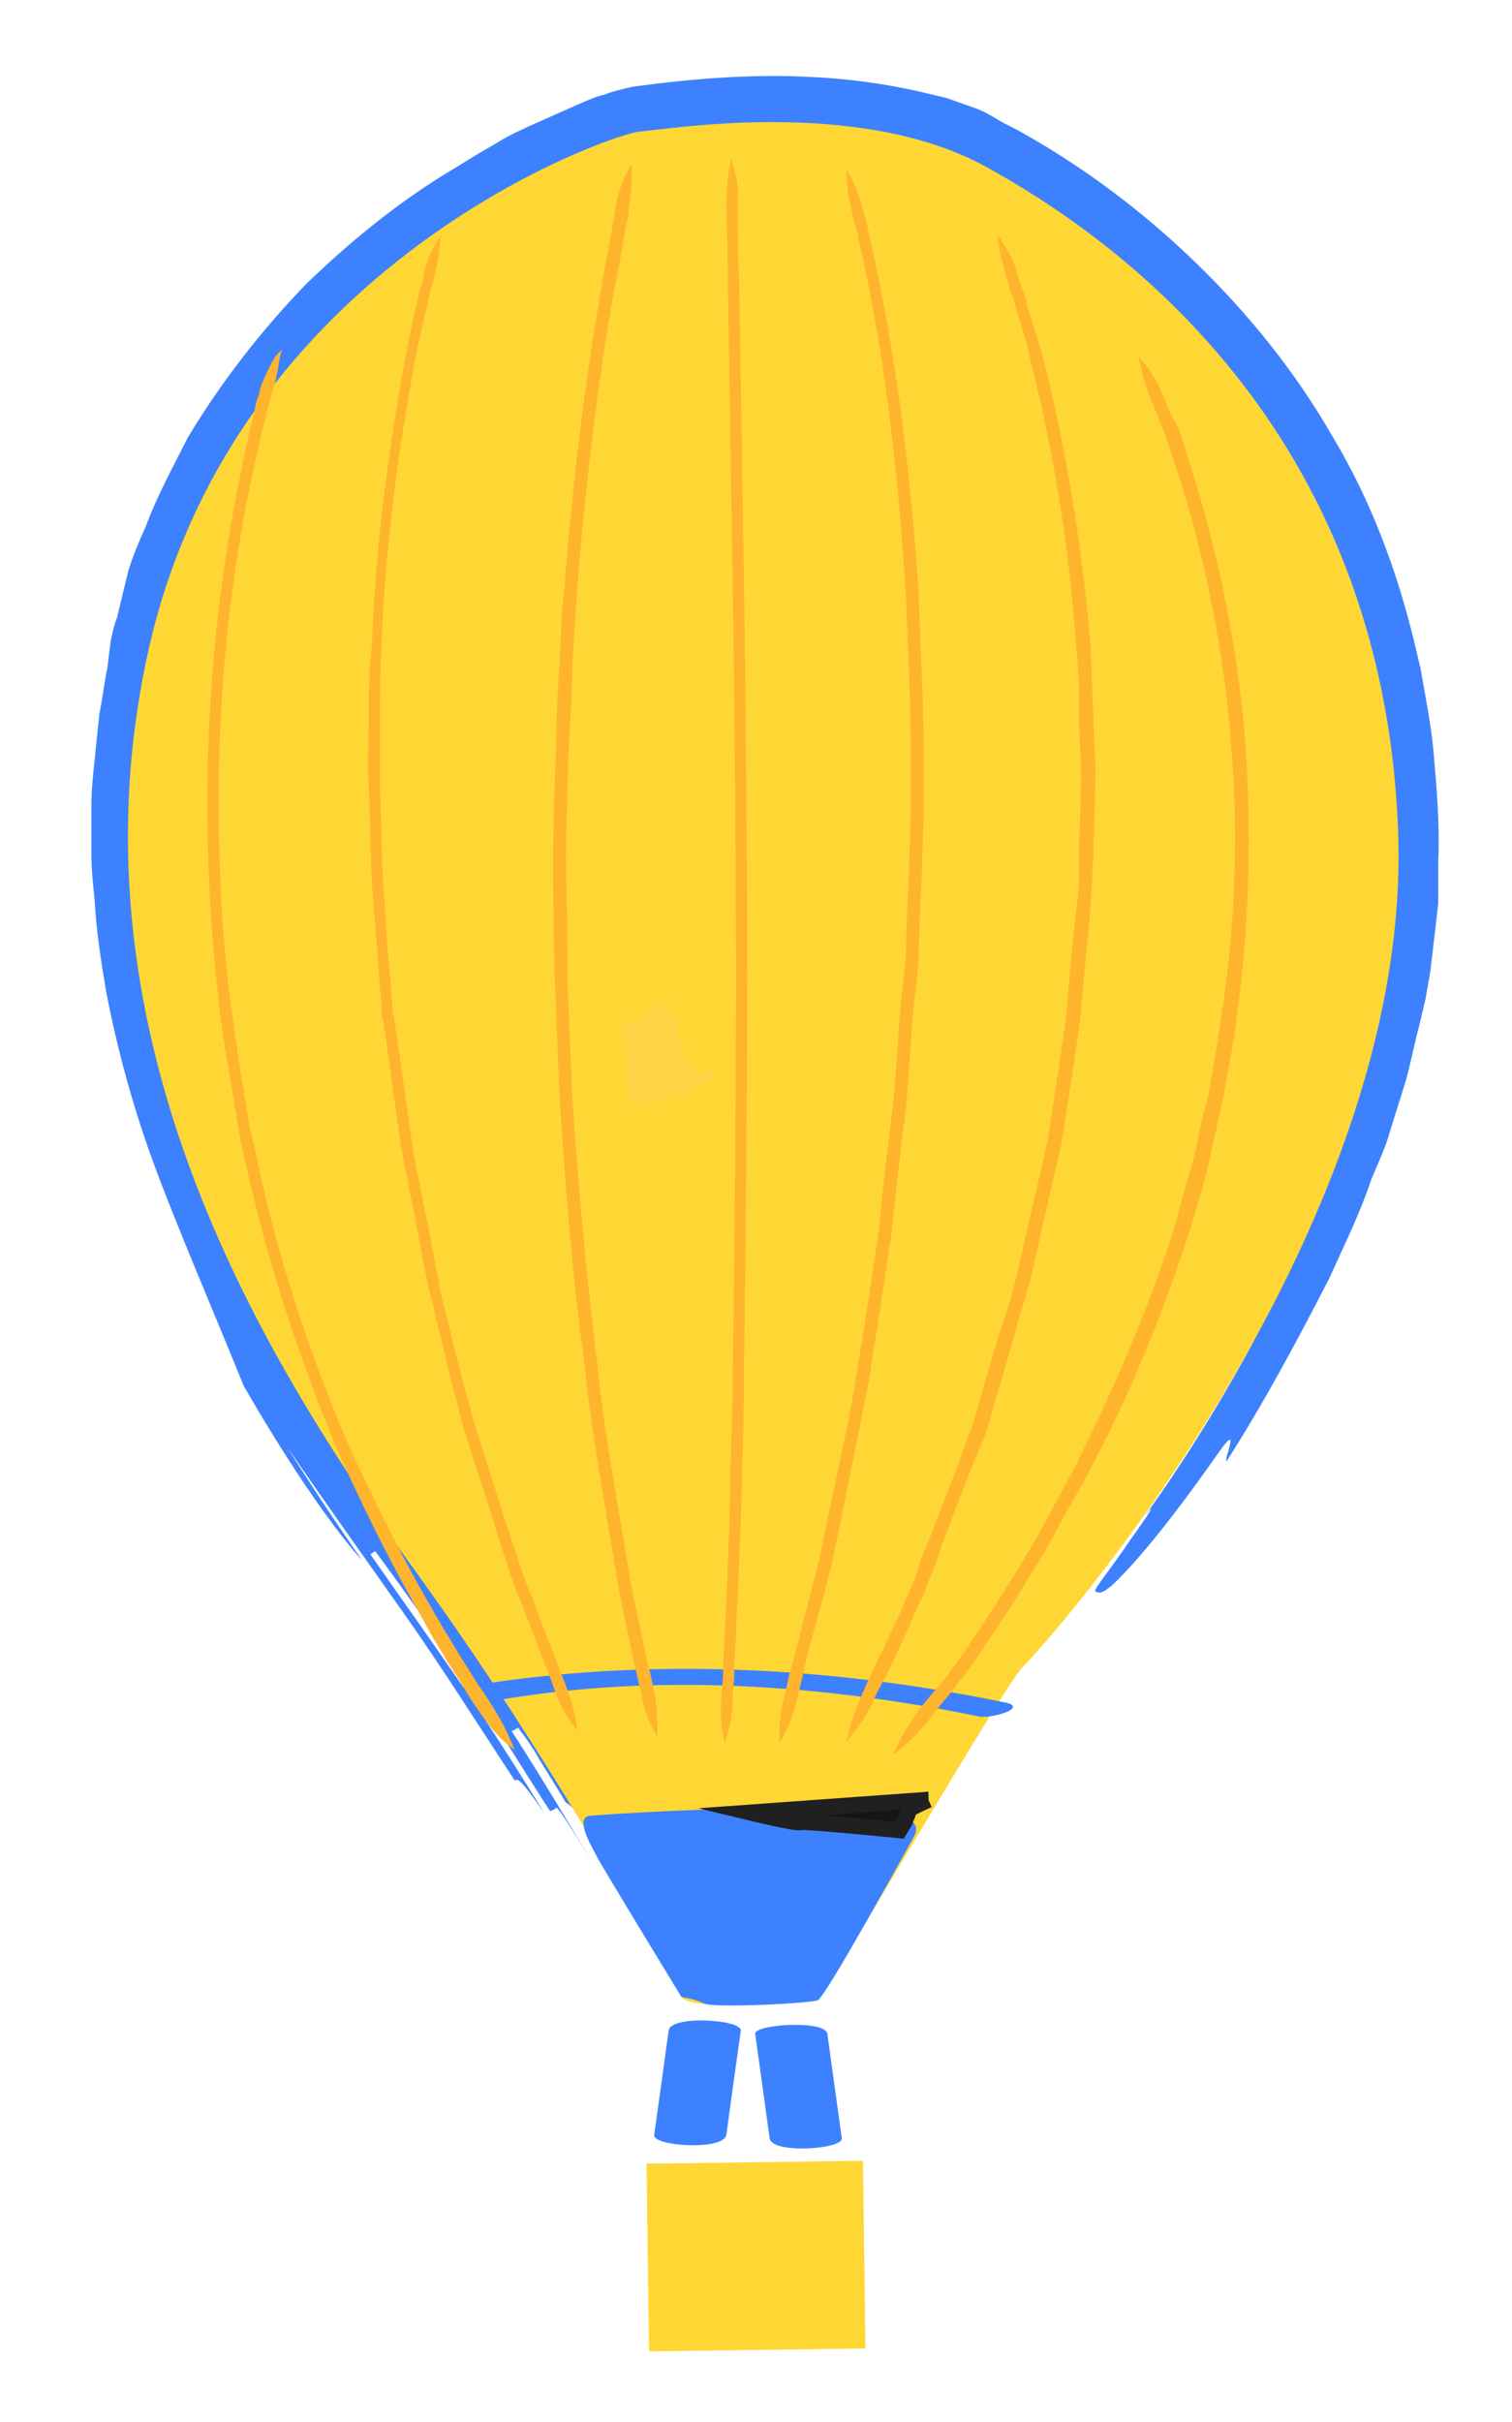
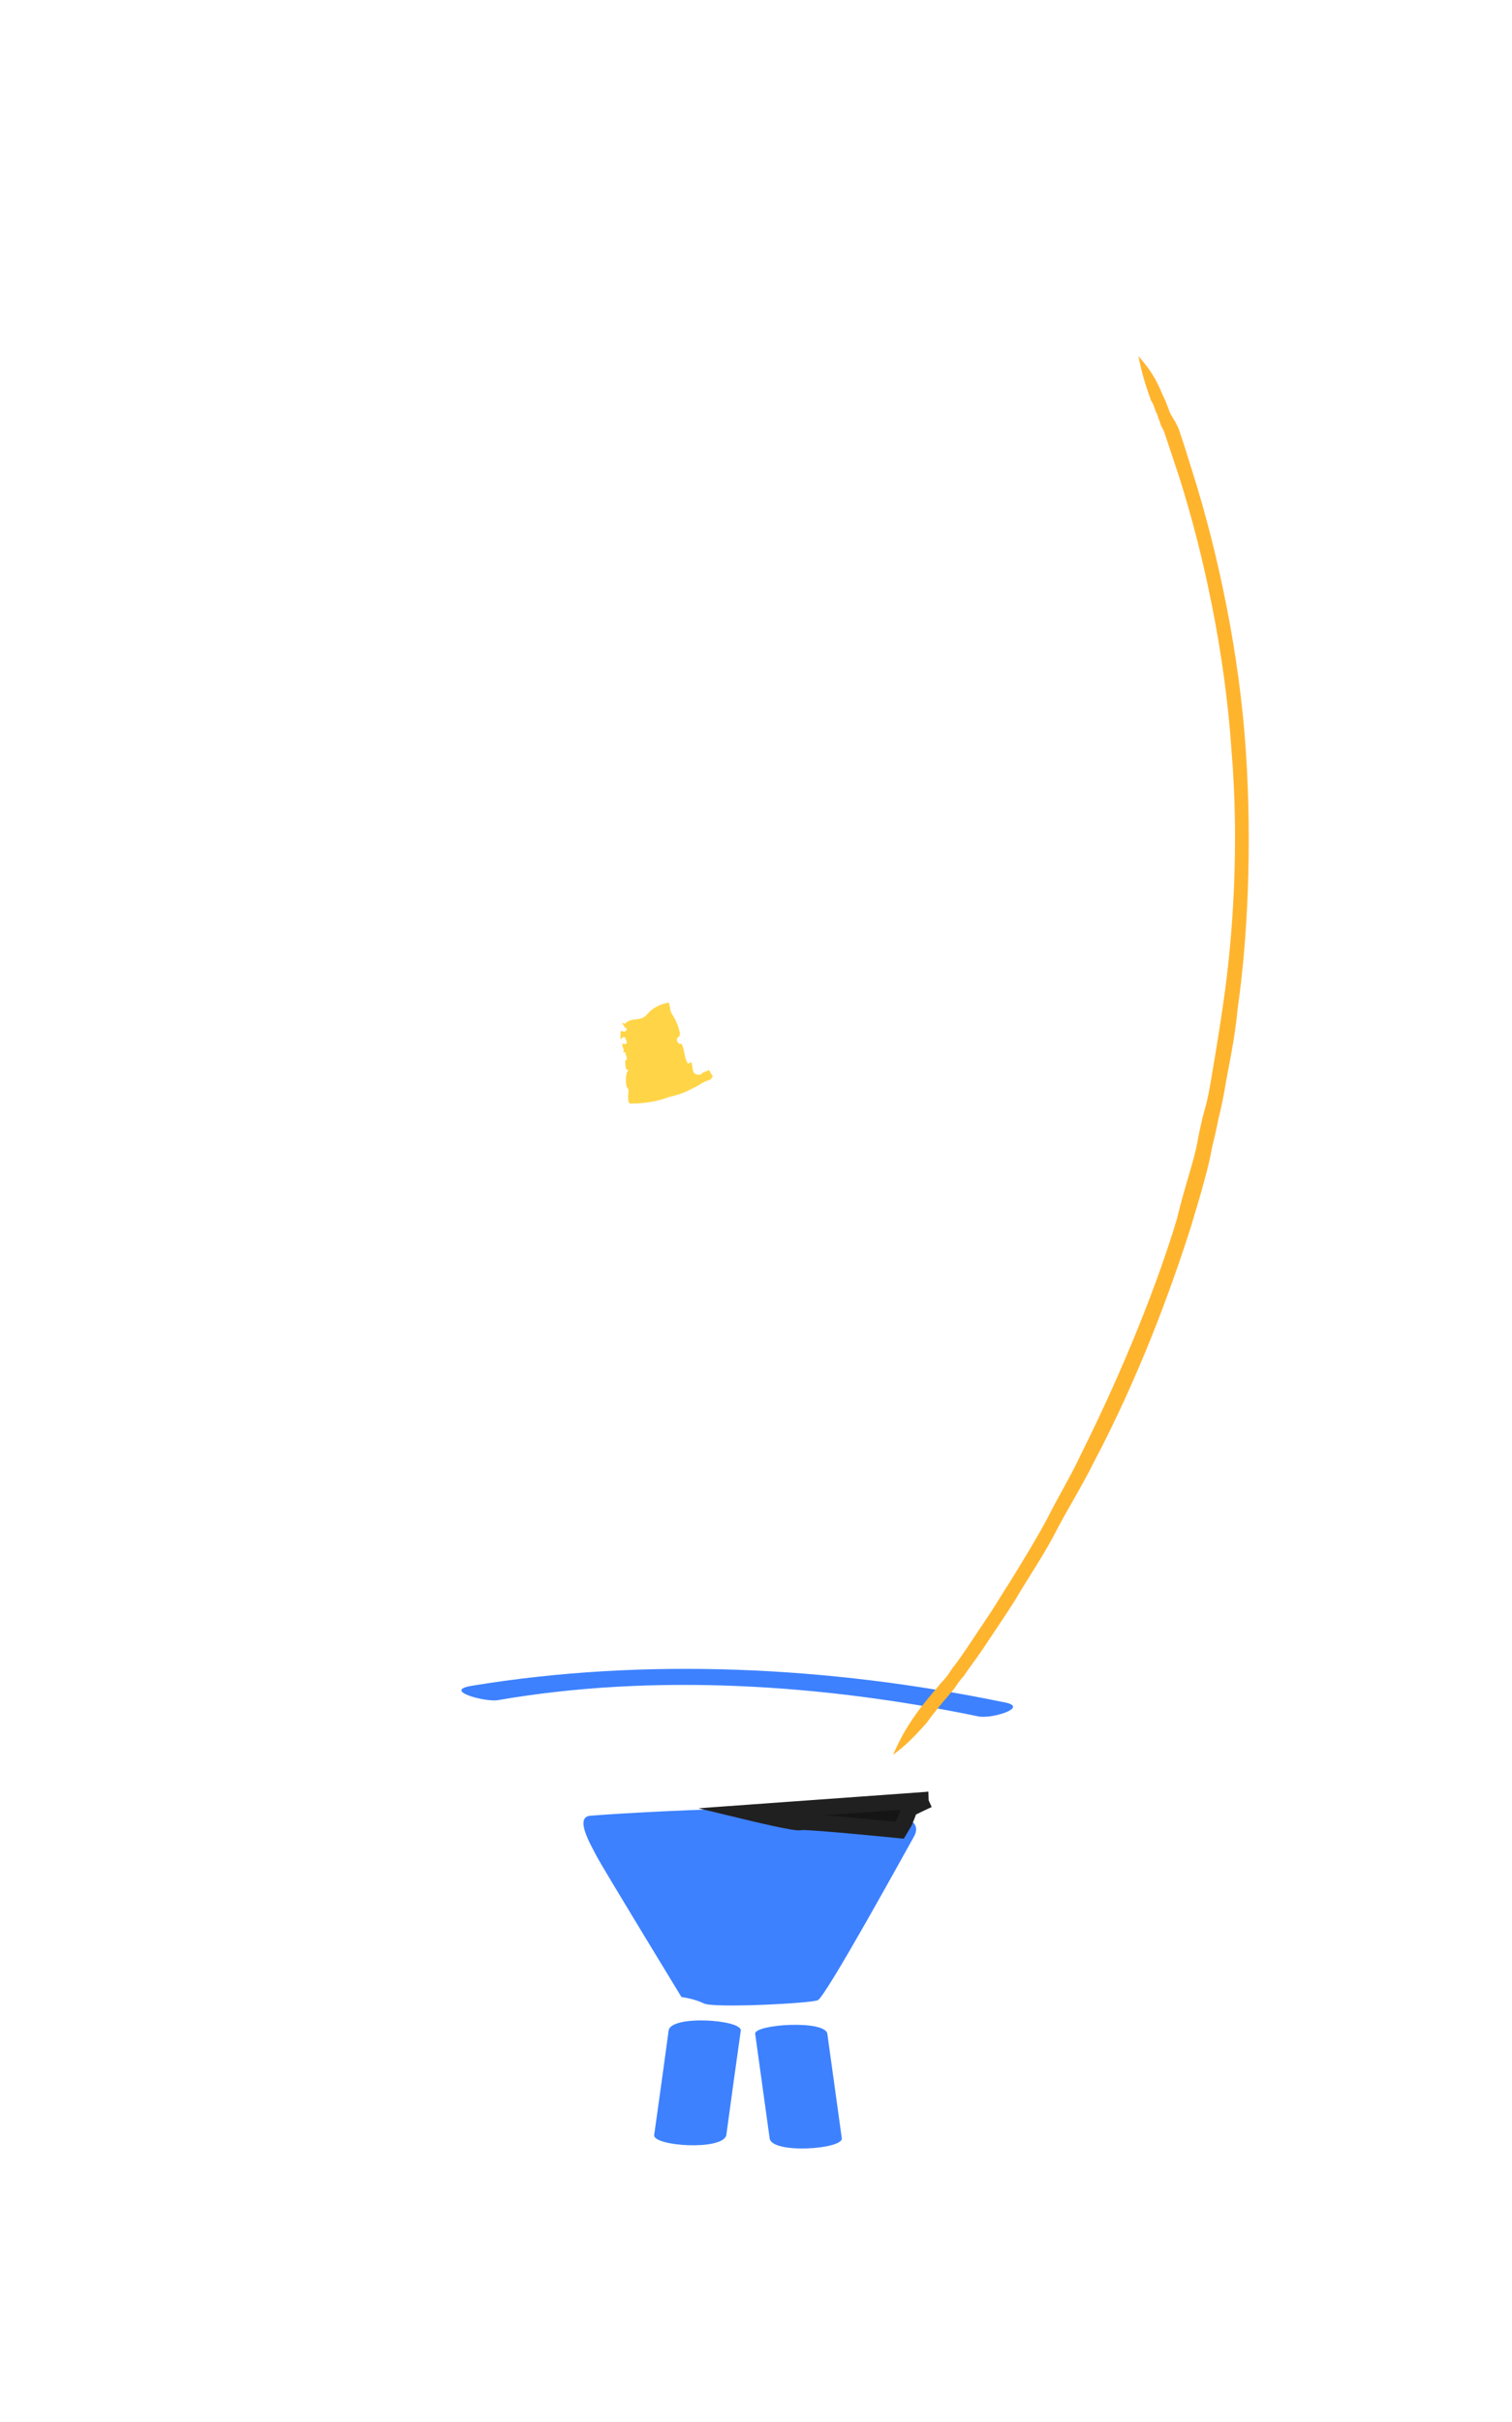
<svg xmlns="http://www.w3.org/2000/svg" version="1.1" id="Camada_1" x="0" y="0" viewBox="0 0 94.3 151" xml:space="preserve">
  <style>.st0{fill:#3d81ff}.st1{fill:#ffd735}.st2{fill:#ffb42e}</style>
-   <path class="st0" d="M9.5 72.3C8.3 69 7.3 65.4 6.6 61.7c-.3-1.8-.6-3.7-.7-5.6-.1-1-.2-1.9-.2-2.9v-2.9c0-1 .1-2 .2-2.9.1-1 .2-2 .3-2.9.2-1 .3-1.9.5-2.9l.2-1.6c.1-.5.2-1 .4-1.5l.7-2.9c.3-1 .7-1.9 1.1-2.8.7-1.9 1.7-3.7 2.6-5.5 2.1-3.5 4.6-6.7 7.4-9.6 2.9-2.8 6-5.3 9.4-7.3l1.3-.8 1.2-.7c.8-.5 1.7-.9 2.6-1.3l2.7-1.2c.5-.2.9-.4 1.4-.5.5-.2.9-.3 1.8-.5 3.7-.5 7.4-.8 11.1-.6 2.2.1 4.5.4 6.7.9l1.7.4 1.7.6c.6.2 1.1.5 1.6.8.5.3 1 .5 1.5.8 3.9 2.2 7.5 4.9 10.8 8.1 3.3 3.2 6.2 6.8 8.5 10.8 2.4 4 4 8.3 5.1 12.8l.4 1.7c.1.6.2 1.1.3 1.7.2 1.1.4 2.3.5 3.4.2 2.3.4 4.6.3 6.9v2.6l-.1.9-.4 3.4c-.1.6-.2 1.1-.3 1.7l-.4 1.7c-.3 1.1-.5 2.2-.8 3.3l-1 3.2c-.3 1.1-.8 2.1-1.2 3.1-.7 2.1-1.7 4.1-2.6 6.1-2 3.9-4.1 7.8-6.4 11.4-.2-.1 1-2.7-.6-.4-3.3 4.7-5.2 6.8-6.2 7.8s-1.2.8-1.4.7c-.1-.1 1.2-1.7 2.2-3.2 1-1.4 1.8-2.6.9-1.5 2.5-3.4 5.4-8.2 7-11.3 1.6-3.1 2.1-4.4.1-.7-.8 1.2-2.5 4.2-4.4 7.2-1.9 2.9-4 5.8-5 6.8-2 2 1.1-2.6-.8-.6-.8 1.1-2.1 2.8-3.4 4.4-.7.8-1.3 1.6-2 2.3-.8.9-1.2 1.6-1.6 2.2-1.7 2.3.9-2.8-.6-.4-1.7 2.6-3.6 5.6-5.5 8.8-1.8 2.9-3.6 6.1-5.6 9.3-.1 0-2 .2-3.3.2h-2c-.3 0-.6 0-.9-.1-.1 0-.2 0-.3-.1v.1c-.1.2-.1.4-.2.6-.1.2-.1.3-.2.4-.1.1-.1.2-.2.2l1.3-.9v-.1c0-.1 0-.2-.1-.2-.1-.2-.1-.3-.1-.4s.2.1.5.5c.4-.3-3.1 2.3-1.6 1.2l.1-.1c0-.1.2-.2.2-.3 0-.1 0-.1.1-.2 0-.1.1-.2.1-.3.1-.2.1-.4.2-.6 0-.1.1-.2.1-.3H44.9c.9 0 1.8 0 2.8-.1l1.4-.1h.2c2.9-4.8 5.7-9.6 8.6-14.4l2.4-3.9.7-1c.1-.1.3-.5.5-.7l.2-.2.2-.2c.5-.5.9-1.1 1.4-1.6 1.9-2.3 3.7-4.6 5.4-7 3.4-4.8 6.5-9.9 9-15.2 2.5-5.3 4.6-10.8 5.6-16.5.2-.7.2-1.4.3-2.1l.3-2.1c.1-.7.1-1.4.1-2.1v-2.1c0-2.9-.3-5.8-.8-8.6-.1-.7-.3-1.4-.5-2.1l-.5-2.1c-.4-1.4-.9-2.7-1.4-4.1-1.1-2.6-2.3-5.2-3.9-7.6-.7-1.2-1.7-2.3-2.5-3.5-.9-1.1-1.8-2.2-2.9-3.2-2-2.1-4.2-4-6.5-5.6l-3.6-2.4c-.6-.4-1.3-.7-1.9-1.1-.6-.3-1.1-.6-1.8-.8-2.4-1-5.2-1.4-8-1.6-2.8-.2-5.7 0-8.6.4l-1.2.1h-.2c-.1-1 .2 2.1-.3-2.1 0 .4 0 .8.1 1.2l.1 1s-.2 0-.3.1c-.6.2-1.3.4-1.9.7-1.3.5-2.6 1.2-3.9 1.8-5.1 2.7-9.7 6.3-13.4 10.5-3.7 4.3-6.4 9.4-8 14.8-1.5 5.5-2.1 11.3-1.6 17 .4 5.7 1.8 11.4 3.8 16.8 2.1 5.4 4.8 10.6 7.9 15.6 1.6 2.5 3.2 4.9 5 7.3 1.7 2.4 3.6 4.9 5.2 7.5 3.4 5.1 6.5 10.2 9.5 15.5 1.4 2.5 2.1 3.9 2.3 4.5.2.6.1.4-.4-.3-1-1.5-3.2-5.1-5.5-8.6 1.5 2.4 1.2 2.5 2.7 4.9-.3.2-3.4-4.5-9.7-13.8 1.5 2.3 3.1 4.7 4.5 7.1 1.4 2.5-.3.2-.5.3-.7-1.2-1.5-2.4-2-3.3-.6-.9-1-1.4-1-1.4-.1.1-.3.2-.4.2 1.5 2.3 4.4 7.1 5.8 9.5-1.4-2.4-2.9-4.8-3-4.7-.1.1-.3.2-.4.2-1.5-2.3-3.3-5.3-5.3-8.2-1.9-2.9-3.9-5.7-5.6-8l-.3.2c1.6 2.3 3.6 5.1 5.6 8 2 2.9 3.8 5.8 5.3 8.2-1.6-2.3-1.7-2.2-1.9-2.1-2.3-3.5-4.5-7-6.9-10.4-2.4-3.4-4.9-6.9-7.3-10.4 1.5 2.4 3.1 4.8 4.7 7.1-1.9-2.1-4.7-6.2-7.4-10.9-1.9-4.7-4.2-10-5.7-14.1z" />
-   <path class="st1" d="M42.5 124.5s-6.9-13.1-16.2-26S3.9 65.2 9.2 40.8 38.3 8.3 39.9 8.2 53.5 6 61.5 10.4s24.8 16.2 25.7 41.5-22.4 51.1-23.4 52-12 19.8-12.7 20.7c0 .1-7.9.9-8.6-.1z" />
  <path class="st0" d="M45.3 133.1c.3-2.2.6-4.4.9-6.5.1-.7-4.4-1-4.5 0-.3 2.2-.6 4.4-.9 6.5-.1.7 4.3 1 4.5 0zM47.1 126.8c.3 2.2.6 4.3.9 6.5.1 1 4.6.7 4.5 0-.3-2.2-.6-4.3-.9-6.5-.1-.9-4.6-.6-4.5 0zM42.5 124.5s-5-8.2-5.3-8.8c-.3-.6-1.4-2.4-.4-2.5 1-.1 17.4-1.2 20 .3 0 0 .6.3.2 1-.4.7-5.5 10-6 10.2-.5.2-6.5.5-7.1.2s-1.4-.4-1.4-.4zM31 106c9.8-1.7 20.3-1 30 1 .8.2 3.4-.6 1.5-.9-10.7-2.2-22.2-2.8-33.1-1-1.8.3.8 1 1.6.9z" />
-   <path transform="rotate(-.769 47.138 140.68) scale(1)" class="st1" d="M40.4 134.8h13.5v11.7H40.4z" />
-   <path class="st2" d="M39.4 10.2c-.5.9-.8 1.5-1 2.7 0 .2-.1.4-.1.7 0 .1-.1.3-.1.5-.2 1.2-.5 2.5-.7 3.9-1 5.6-1.8 12.2-2.3 18.6-.2 1.6-.2 3.2-.3 4.7-.1 1.5-.2 3-.2 4.5-.1 2.9-.2 5.5-.2 7.8 0 4.5.1 7.4.1 7.4s.1 2.9.3 7.4c.3 4.5.7 10.6 1.6 17 .3 3.2.9 6.4 1.4 9.6.3 1.6.5 3.1.8 4.6.3 1.5.6 2.9.9 4.3.2.8.3 1.4.4 1.7.2 1.2.5 1.8 1 2.7 0-1 0-1.7-.2-2.9-.1-.3-.2-1-.4-1.7l-.9-4.2c-.3-1.5-.5-3-.8-4.6-.5-3.1-1.1-6.3-1.4-9.5-.8-6.3-1.3-12.4-1.6-16.9-.2-4.5-.3-7.4-.3-7.4s0-2.9-.1-7.4c0-2.2.1-4.9.2-7.8.1-1.4.2-2.9.2-4.5.1-1.5.2-3.1.3-4.7.5-6.4 1.3-13 2.3-18.6.3-1.3.5-2.6.7-3.8 0-.2.1-.3.1-.5.1-.3.1-.5.1-.7.2-1.2.2-1.9.2-2.9zM27.5 14.6c-.5.9-.9 1.5-1.1 2.7 0 .2-.1.4-.2.7 0 .1-.1.3-.1.5-.1.3-.1.5-.2.8-.1.3-.1.6-.2.9-.1.6-.3 1.3-.4 2-1 5.4-1.9 11.8-2.1 18-.2 1.5-.2 3-.2 4.5s-.1 2.9 0 4.3c.1 2.8.1 5.3.3 7.5.2 2.2.3 3.9.4 5.2.1.6.1 1.1.1 1.4 0 .3.1.5.1.5s.4 2.8 1 7.1c.3 2.1.9 4.6 1.4 7.4.1.7.3 1.4.4 2.1.2.7.4 1.4.5 2.1.4 1.4.7 2.9 1.1 4.4.2.7.4 1.5.6 2.3l.7 2.2c.5 1.5 1 3 1.4 4.4.5 1.5.9 2.9 1.5 4.3l1.5 3.9c.3.7.5 1.3.6 1.6.4 1.1.8 1.7 1.4 2.5-.1-1-.3-1.7-.7-2.8-.1-.3-.4-.9-.6-1.6-.5-1.2-1-2.5-1.5-3.9-.6-1.3-1-2.8-1.5-4.2-.5-1.5-.9-2.9-1.4-4.4l-.7-2.2c-.2-.7-.4-1.5-.6-2.2-.4-1.5-.8-3-1.1-4.4-.2-.7-.4-1.4-.5-2.1-.1-.7-.3-1.4-.4-2.1-.5-2.7-1.1-5.2-1.4-7.4-.6-4.3-1-7-1-7s0-.2-.1-.5c0-.3-.1-.8-.1-1.4-.1-1.2-.3-3-.4-5.2-.2-2.2-.2-4.7-.3-7.5v-4.3c0-1.5 0-3 .1-4.5.2-6.1 1.1-12.5 2.1-17.8.1-.7.3-1.3.4-1.9.1-.3.1-.6.2-.9.1-.3.1-.5.2-.8 0-.2.1-.3.1-.5.1-.3.1-.5.2-.7.3-1.2.4-1.9.5-3z" />
-   <path class="st2" d="M17.6 21.8c-.4.3-.6.7-.8 1.1-.2.4-.4.8-.6 1.4 0 .2-.1.4-.2.7 0 .1-.1.3-.1.5-.1.5-.3 1.1-.4 1.7-.1.6-.3 1.2-.4 1.9-1.1 5.1-1.9 11.3-2.1 17.2-.2 5.9.1 11.5.6 15.7.2 2.1.5 3.8.7 4.9l.3 1.8s.1.7.3 1.8c.2 1.2.6 2.8 1.1 4.9 1 4 2.7 9.4 5 14.9 1.2 2.7 2.5 5.4 3.9 8 .7 1.3 1.4 2.5 2.1 3.8.4.6.7 1.2 1.1 1.8.4.6.7 1.1 1 1.6.4.7.8 1.2 1 1.5.7 1 1.2 1.5 2 2.1-.4-1-.7-1.6-1.3-2.6-.2-.3-.5-.8-1-1.5-.3-.5-.7-1.1-1-1.6-.4-.6-.7-1.2-1.1-1.8-.7-1.2-1.4-2.4-2.1-3.7-1.4-2.6-2.7-5.3-3.9-7.9-2.3-5.4-4-10.7-5-14.8-.5-2-.8-3.7-1.1-4.8l-.3-1.8s-.1-.7-.3-1.8c-.2-1.2-.4-2.8-.7-4.9-.5-4.1-.8-9.7-.6-15.6.2-5.9 1-12 2.1-17 .1-.6.3-1.2.4-1.8.1-.6.3-1.1.4-1.6 0-.2.1-.3.1-.5.1-.3.2-.5.2-.7.2-.6.3-1 .4-1.5.1-.5.1-.9.3-1.4zM45.6 9.9c-.2 1-.3 1.7-.3 2.9 0 .9.1 2.8.1 5.1.1 5.7.2 12.4.3 18.7.2 12.8.2 24.4.2 24.4s0 11.6-.2 24.4c0 3.2-.2 6.5-.2 9.6-.1 1.6-.1 3.2-.2 4.7 0 .8-.1 1.5-.1 2.2 0 .7-.1 1.4-.1 2.1 0 .8-.1 1.4-.1 1.8-.1 1.2 0 1.9.2 2.9.3-1 .5-1.7.5-2.9 0-.3.1-1 .1-1.8 0-.7.1-1.4.1-2.1 0-.7.1-1.5.1-2.3.1-1.5.1-3.1.2-4.7.1-3.2.2-6.5.2-9.7.2-12.8.2-24.4.2-24.4s0-11.6-.2-24.4c-.1-6.4-.2-13.1-.3-18.8-.1-2.3-.1-4.2-.1-5.1.1-.9-.1-1.6-.4-2.6zM52.8 10.6c0 1 .1 1.7.4 2.9 0 .2.1.4.2.7 0 .1.1.3.1.5.1.6.3 1.2.4 1.8.1.7.3 1.3.4 2 1.1 5.6 1.8 12.2 2.2 18.6.1 3.2.3 6.3.3 9.2v4.1c0 1.3-.1 2.5-.1 3.7-.1 2.3-.2 4.1-.2 5.4-.1 1.3-.2 2-.2 2s-.1.7-.2 2-.2 3.1-.4 5.4c-.3 2.2-.6 4.9-.9 7.8-.4 2.9-.9 6-1.4 9.1-.5 3.2-1.3 6.4-1.9 9.5-.2.8-.3 1.6-.5 2.3-.2.8-.4 1.5-.6 2.3-.4 1.5-.7 2.9-1.1 4.2-.2.8-.3 1.4-.4 1.7-.3 1.2-.3 1.9-.3 2.9.5-.9.8-1.5 1.1-2.7.1-.3.2-.9.4-1.7.3-1.4.7-2.8 1.1-4.2.2-.7.4-1.5.6-2.3.2-.8.3-1.5.5-2.3.6-3.1 1.3-6.3 1.9-9.5.5-3.2 1-6.3 1.4-9.1.3-2.9.6-5.5.9-7.8.2-2.3.3-4.1.4-5.4.1-1.3.2-2 .2-2s.1-.7.2-2c0-1.3.1-3.2.2-5.4 0-1.1.1-2.4.1-3.7v-4.2c0-2.9-.2-6-.3-9.3-.4-6.4-1.2-13.1-2.3-18.7-.1-.7-.3-1.4-.4-2-.1-.6-.3-1.2-.4-1.8 0-.2-.1-.3-.1-.5-.1-.3-.1-.5-.2-.7-.3-1.3-.6-2-1.1-2.8zM62.2 14.6c.1 1 .3 1.7.6 2.8.1.2.1.4.2.7 0 .1.1.3.2.5l.1.3.1.5.3.9c.2.6.4 1.3.5 1.9 1.4 5.4 2.5 11.8 2.9 18 .2 1.6.2 3.1.2 4.6 0 1.5.2 3 .1 4.4 0 1.4-.1 2.8-.1 4 0 1.3 0 2.5-.2 3.6-.2 2.2-.4 4-.5 5.3-.1 1.3-.2 2-.2 2s-.4 2.8-1.1 7.2c-.5 2.2-1.1 4.7-1.7 7.4-.3 1.4-.7 2.8-1.2 4.2-.4 1.4-.9 2.9-1.3 4.4-.2.7-.4 1.5-.7 2.2l-.8 2.2c-.6 1.5-1.1 2.9-1.7 4.4-.3.7-.6 1.4-.8 2.2l-.9 2.1c-.6 1.3-1.2 2.6-1.8 3.8-.3.7-.6 1.3-.7 1.6-.5 1.1-.7 1.8-.9 2.8.6-.8 1.1-1.4 1.6-2.4.1-.3.4-.9.8-1.6.6-1.2 1.2-2.5 1.8-3.9.3-.7.7-1.4.9-2.1.3-.7.6-1.4.8-2.2.6-1.5 1.1-2.9 1.7-4.4l.9-2.2c.3-.7.5-1.5.7-2.3.5-1.5.9-3 1.3-4.4.4-1.5.9-2.9 1.2-4.3.6-2.8 1.2-5.3 1.7-7.5.7-4.4 1.1-7.2 1.1-7.2s.1-.7.2-2 .3-3.1.5-5.3c.1-1.1.1-2.3.2-3.6 0-1.3.1-2.6.1-4.1.1-1.4-.1-2.9-.1-4.4-.1-1.5-.1-3.1-.2-4.6-.5-6.1-1.6-12.6-3-18-.2-.7-.4-1.3-.6-2l-.3-.9-.1-.5-.1-.3c-.1-.2-.1-.3-.2-.5-.1-.3-.2-.5-.2-.7-.3-1.1-.7-1.7-1.3-2.6z" />
  <path class="st2" d="M71 22.2c.2 1 .4 1.7.8 2.8.1.1.2.4.3.7.1.1.1.3.2.5l.1.3.2.4.3.9.6 1.8c1.6 5 2.9 11.2 3.3 17.1.5 5.9.1 11.7-.5 15.8-.3 2.1-.6 3.8-.8 5-.2 1.2-.4 1.8-.4 1.8s-.2.7-.4 1.8c-.2 1.2-.8 2.8-1.3 4.9-1.2 4-3.3 9.3-6 14.7-.6 1.3-1.4 2.6-2.1 4-.7 1.3-1.5 2.6-2.3 3.9-.4.6-.8 1.3-1.2 1.9l-1.2 1.8c-.4.6-.8 1.2-1.2 1.7-.2.3-.4.6-.6.8-.2.2-.4.5-.6.7-.5.6-.9 1.1-1.1 1.4-.7 1-1 1.6-1.4 2.5.8-.6 1.3-1.1 2.1-2 .2-.3.6-.8 1.1-1.4.2-.2.4-.5.6-.7.2-.3.4-.6.6-.8.4-.6.8-1.1 1.2-1.7l1.2-1.8c.4-.6.8-1.2 1.2-1.9.8-1.3 1.6-2.5 2.3-3.9.7-1.3 1.5-2.6 2.2-4 2.8-5.3 4.8-10.7 6.1-14.8.6-2 1.1-3.7 1.3-4.9.3-1.2.4-1.8.4-1.8s.2-.7.4-1.9.6-2.9.8-5c.6-4.2.9-10 .5-16S76 34.6 74.4 29.5c-.2-.6-.4-1.3-.6-1.9l-.3-.9-.2-.4-.3-.5c-.1-.2-.1-.3-.2-.5-.1-.3-.2-.5-.3-.7-.4-1-.8-1.6-1.5-2.4z" />
  <path d="M57.9 112.2s-1.1.5-1.2.6c0 .1-.3.8-.3.8l-.3.5s-6-.6-6.2-.5c-.2.1-3.1-.6-3.1-.6l11.1-.8z" fill="#151515" stroke="#202020" stroke-miterlimit="10" />
  <g>
    <path d="M39 63.8c.4-.4.9-.1 1.3-.5.4-.5.9-.7 1.4-.8.1.2.1.6.2.7.2.3.4.7.5 1.2.1.2-.1 0 0 .2-.1 0-.3.2-.1.4.1.2.2-.1.3.3.1.3.1.7.3 1 0 0 .1 0 .2-.1.1.2.1.7.2.7.1.1.2.1.3.1.1 0 .1 0 .2-.1s.3-.1.4-.2c.1.1.1.2.2.3 0 0 0 .1.1.1-.2.1-.1.2-.2.2-.3.1-.5.2-.8.4l-.6.3c-.4.2-.8.3-1.2.4-.8.3-1.6.4-2.4.4-.2-.1-.1-.6-.1-.9 0 .1-.1-.2-.1-.1-.1-.3-.1-.9.1-1.1h-.1c-.1-.1-.1-.3-.1-.6 0 0 .1 0 .1-.1s-.1-.3-.1-.4h-.2s.1 0 .1-.1-.1-.3-.1-.4c.1-.1.2.1.3-.1l-.1-.3c-.1-.1-.2 0-.3.1v-.5c.1-.1.3.2.4-.2H39c-.4-.6-.1-.2 0-.3z" fill="#ffd547" />
  </g>
</svg>